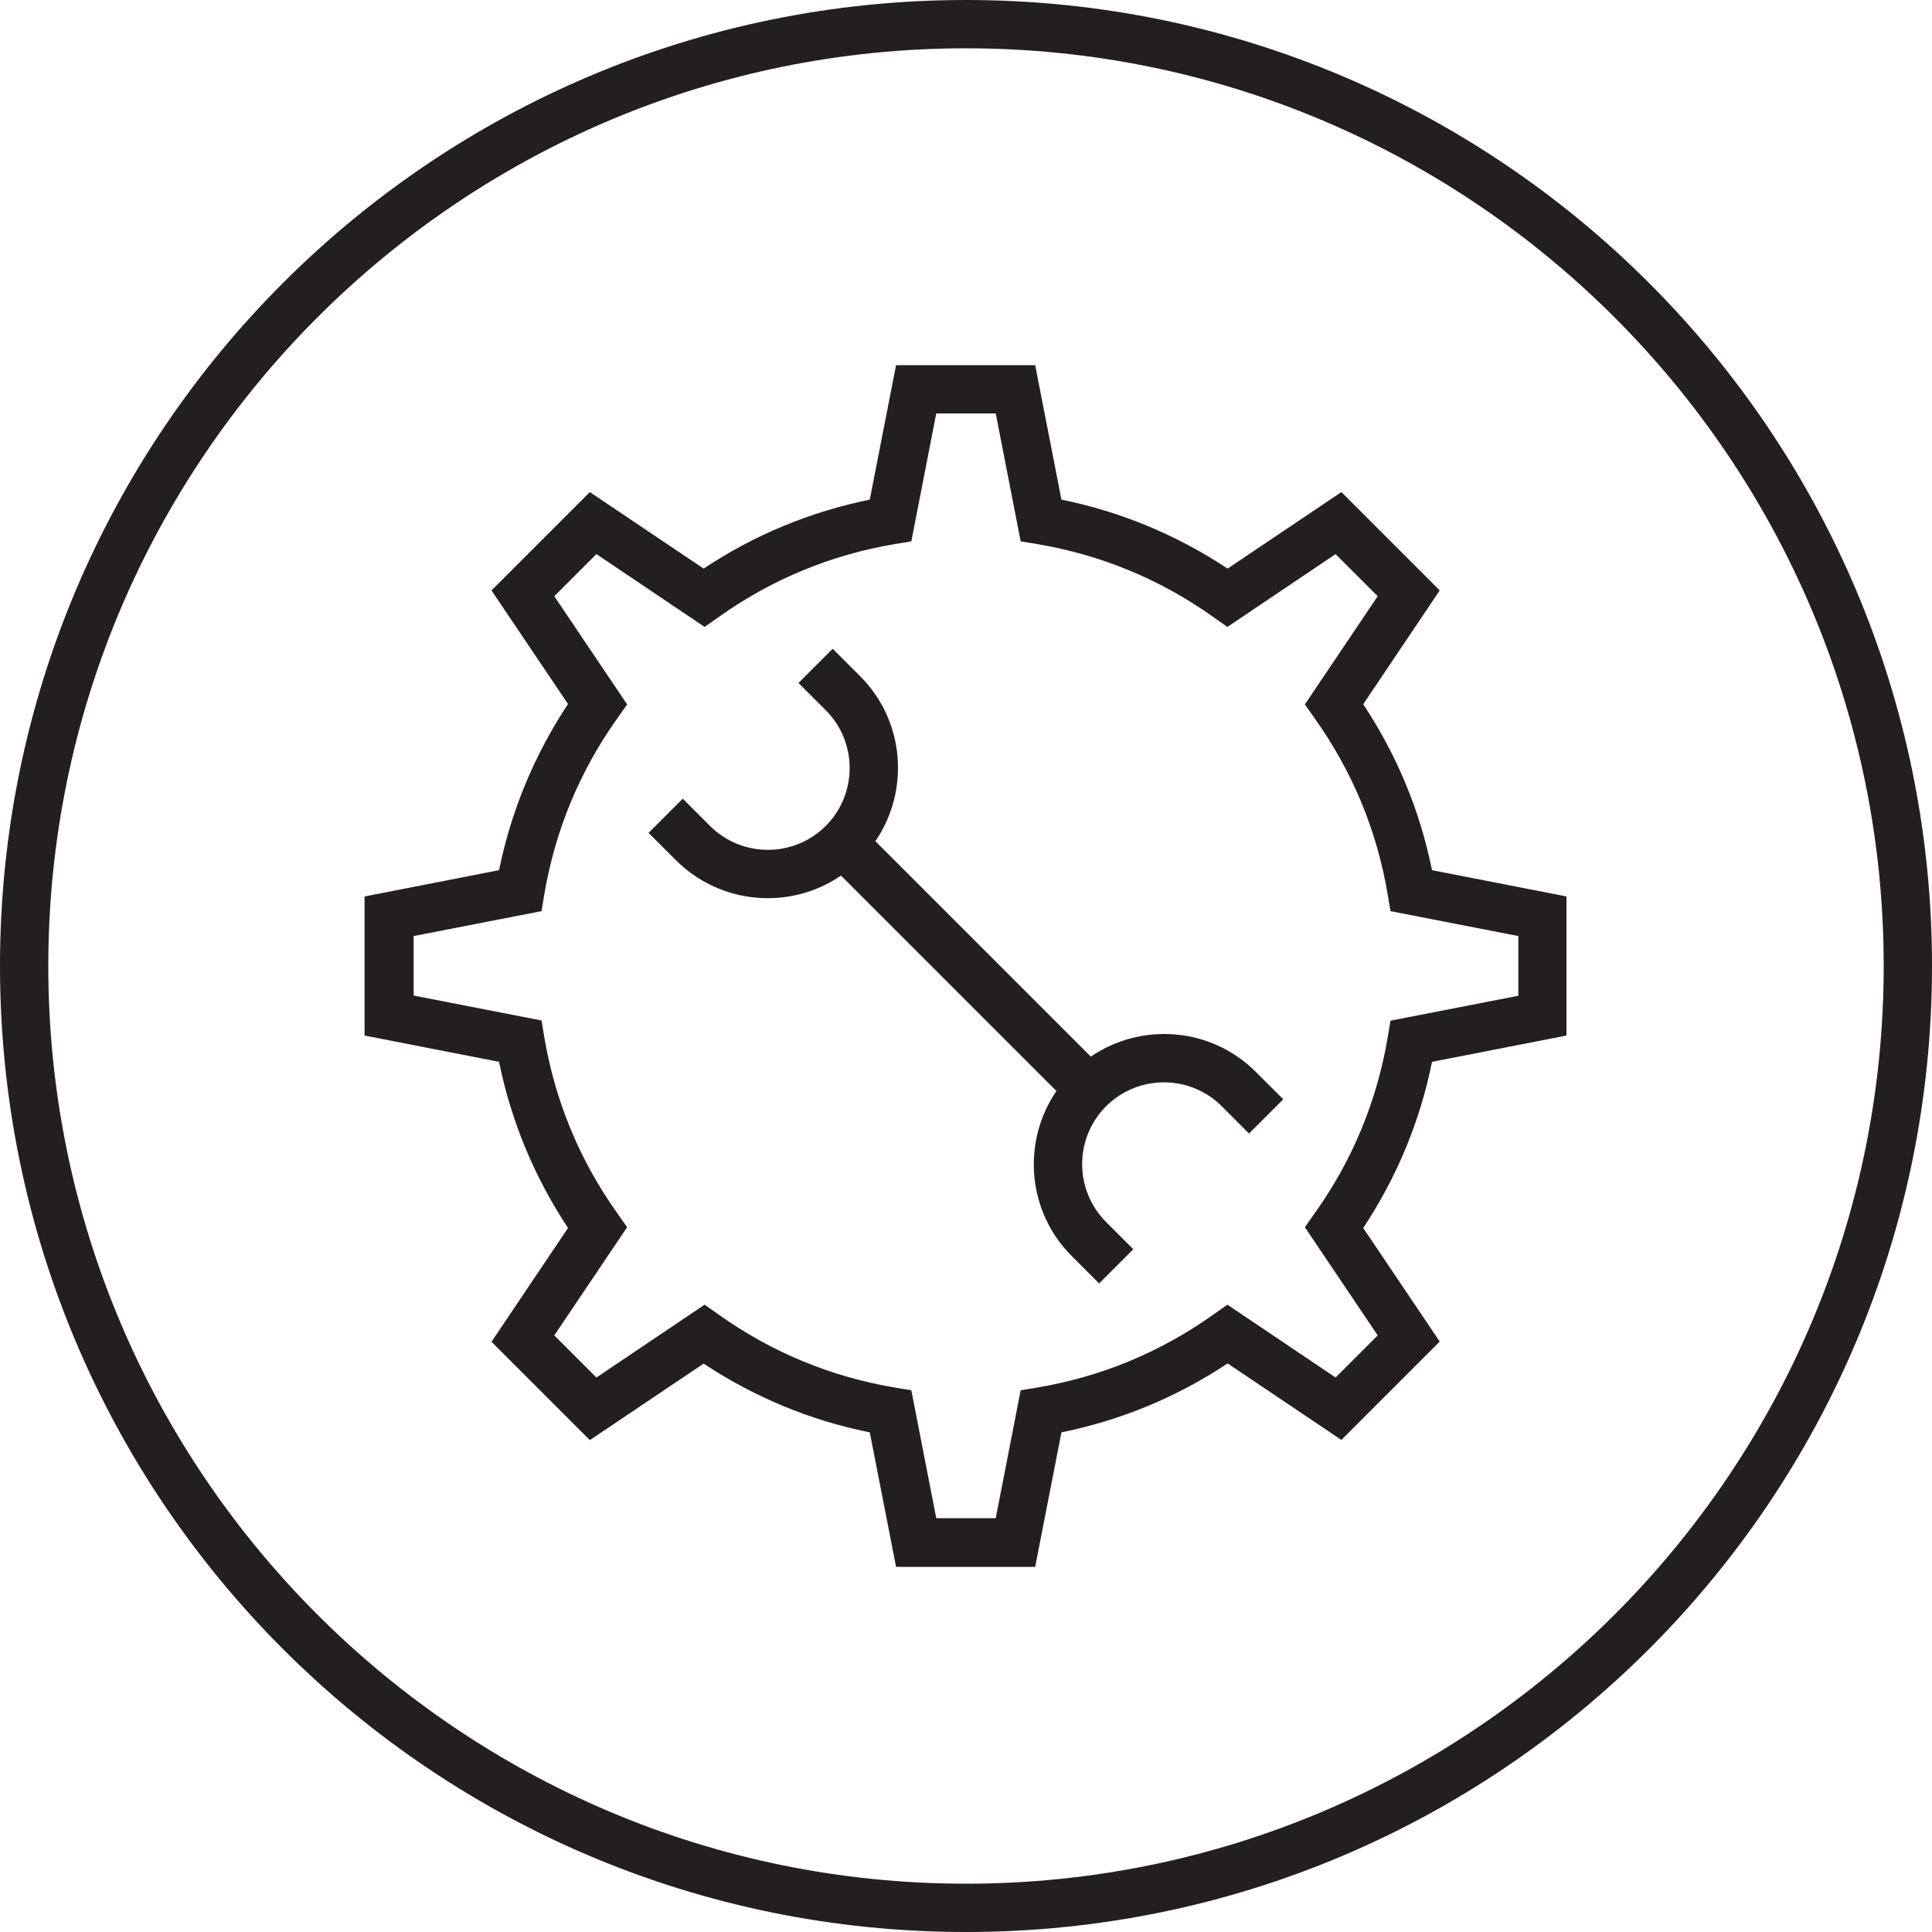
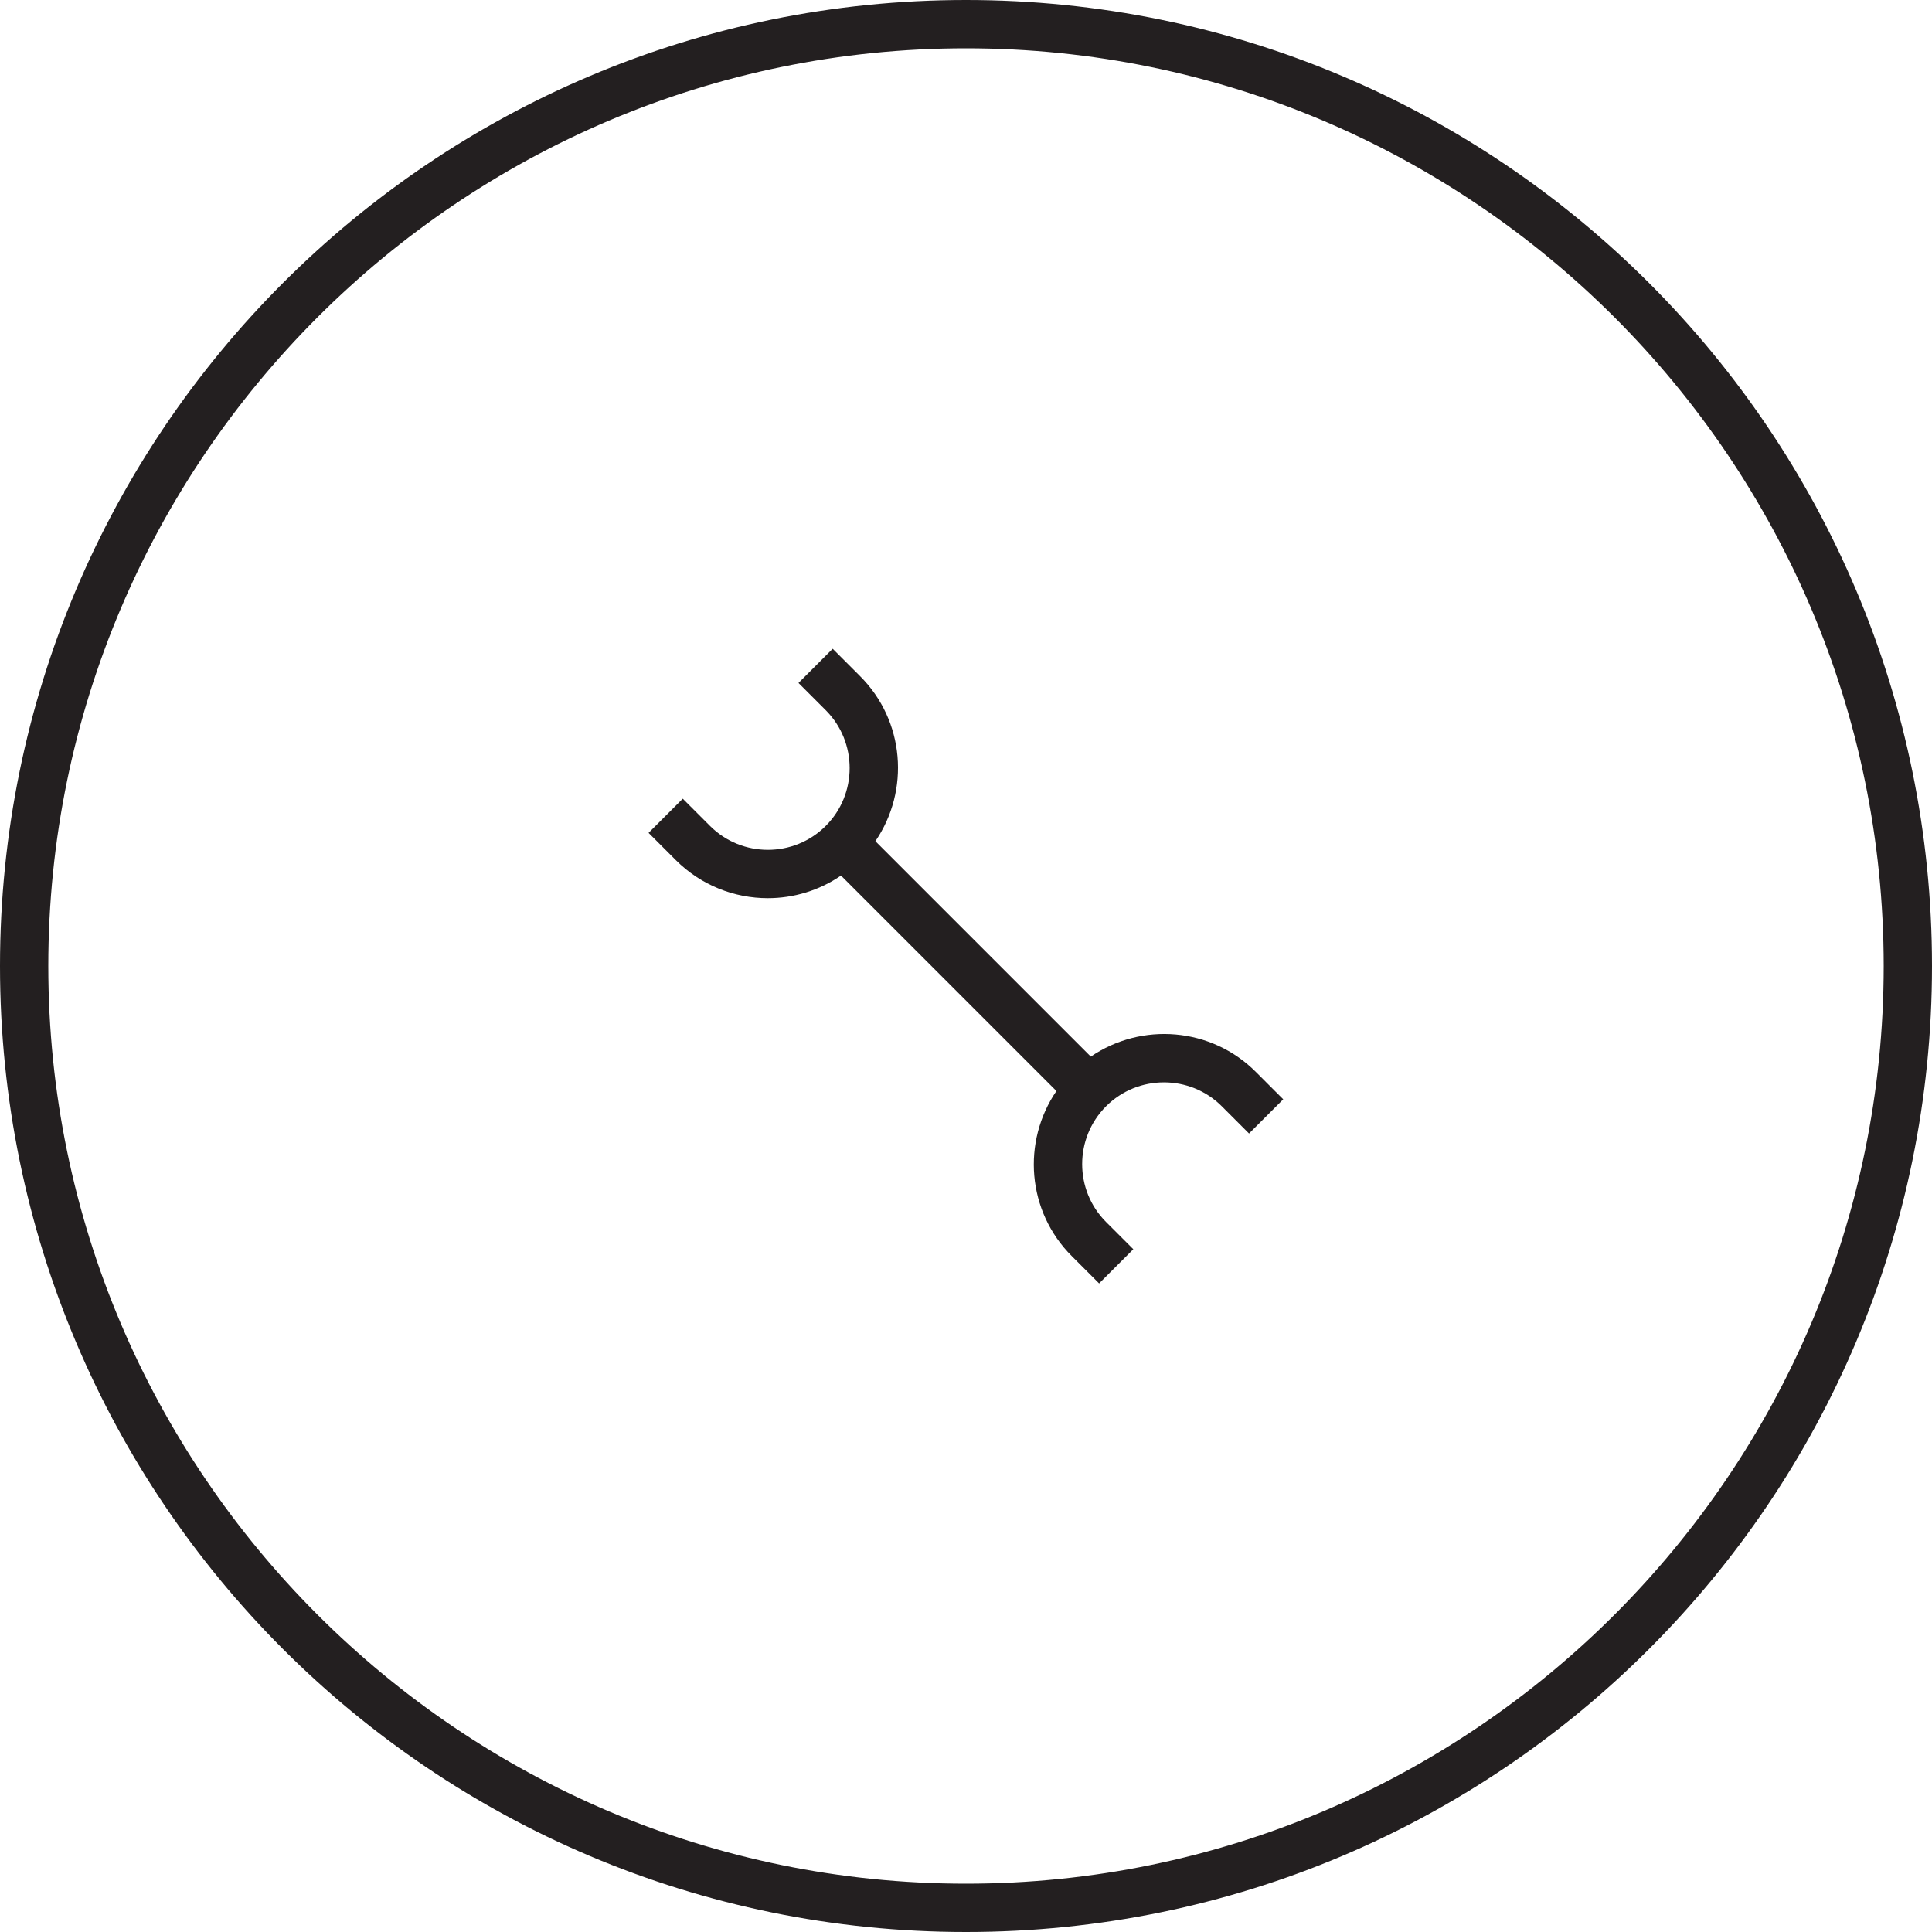
<svg xmlns="http://www.w3.org/2000/svg" version="1.1" id="Icon" x="0px" y="0px" viewBox="0 0 100 100" style="enable-background:new 0 0 100 100;" xml:space="preserve">
  <style type="text/css">
	.st0{fill:#231F20;}
</style>
  <g>
    <path class="st0" d="M50,0C22.39,0,0,22.39,0,50c0,27.61,22.39,50,50,50c27.61,0,50-22.39,50-50C100,22.39,77.61,0,50,0z M50,97.5   C23.81,97.5,2.5,76.19,2.5,50S23.81,2.5,50,2.5S97.5,23.81,97.5,50S76.19,97.5,50,97.5z" />
    <path class="st0" d="M56.46,54.69L45.31,43.54c1.79-2.62,1.53-6.23-0.8-8.55l-1.41-1.41l-1.77,1.77l1.41,1.41   c1.65,1.65,1.65,4.34,0,5.99c-1.65,1.65-4.34,1.65-5.99,0l-1.41-1.41l-1.77,1.77l1.41,1.41c1.31,1.31,3.04,1.97,4.76,1.97   c1.33,0,2.65-0.39,3.79-1.17l11.15,11.15c-1.79,2.62-1.53,6.23,0.8,8.55l1.41,1.41l1.77-1.77l-1.41-1.41   c-1.65-1.65-1.65-4.34,0-5.99c1.65-1.65,4.34-1.65,5.99,0l1.41,1.41l1.77-1.77l-1.41-1.41C62.69,53.16,59.08,52.9,56.46,54.69z" />
-     <path class="st0" d="M70.56,36.45l3.96-5.89l-5.09-5.09l-5.89,3.96c-2.63-1.74-5.51-2.94-8.6-3.57l-1.36-6.96h-7.2l-1.36,6.96   c-3.08,0.63-5.97,1.82-8.6,3.57l-5.89-3.96l-5.09,5.09l3.96,5.88c-1.74,2.63-2.94,5.52-3.57,8.6l-6.96,1.36v7.2l6.96,1.36   c0.63,3.08,1.83,5.97,3.57,8.6l-3.96,5.89l5.09,5.09l5.89-3.96c2.63,1.74,5.52,2.94,8.6,3.56l1.36,6.96h7.2l1.36-6.96   c3.08-0.63,5.97-1.82,8.6-3.57l5.89,3.96l5.09-5.09l-3.96-5.88c1.74-2.63,2.94-5.51,3.56-8.6l6.96-1.36v-7.2l-6.96-1.36   C73.5,41.96,72.3,39.08,70.56,36.45z M78.59,51.54l-6.62,1.29l-0.14,0.85c-0.56,3.31-1.83,6.39-3.79,9.13l-0.5,0.71l3.77,5.6   l-2.18,2.18l-5.6-3.77l-0.71,0.5c-2.75,1.96-5.82,3.23-9.14,3.79l-0.85,0.14l-1.29,6.62h-3.08l-1.29-6.62l-0.85-0.14   c-3.32-0.56-6.39-1.83-9.14-3.79l-0.71-0.5l-5.6,3.77l-2.18-2.18l3.77-5.6l-0.5-0.71c-1.96-2.75-3.23-5.82-3.79-9.14l-0.14-0.85   l-6.62-1.29v-3.08l6.62-1.29l0.14-0.85c0.56-3.32,1.83-6.39,3.79-9.14l0.5-0.71l-3.77-5.6l2.18-2.18l5.6,3.77l0.71-0.5   c2.75-1.96,5.82-3.23,9.14-3.79l0.85-0.14l1.29-6.62h3.08l1.29,6.62l0.85,0.14c3.32,0.56,6.39,1.83,9.14,3.79l0.71,0.5l5.6-3.77   l2.18,2.18l-3.77,5.6l0.5,0.71c1.96,2.75,3.23,5.82,3.79,9.14l0.14,0.85l6.62,1.29V51.54z" />
  </g>
</svg>